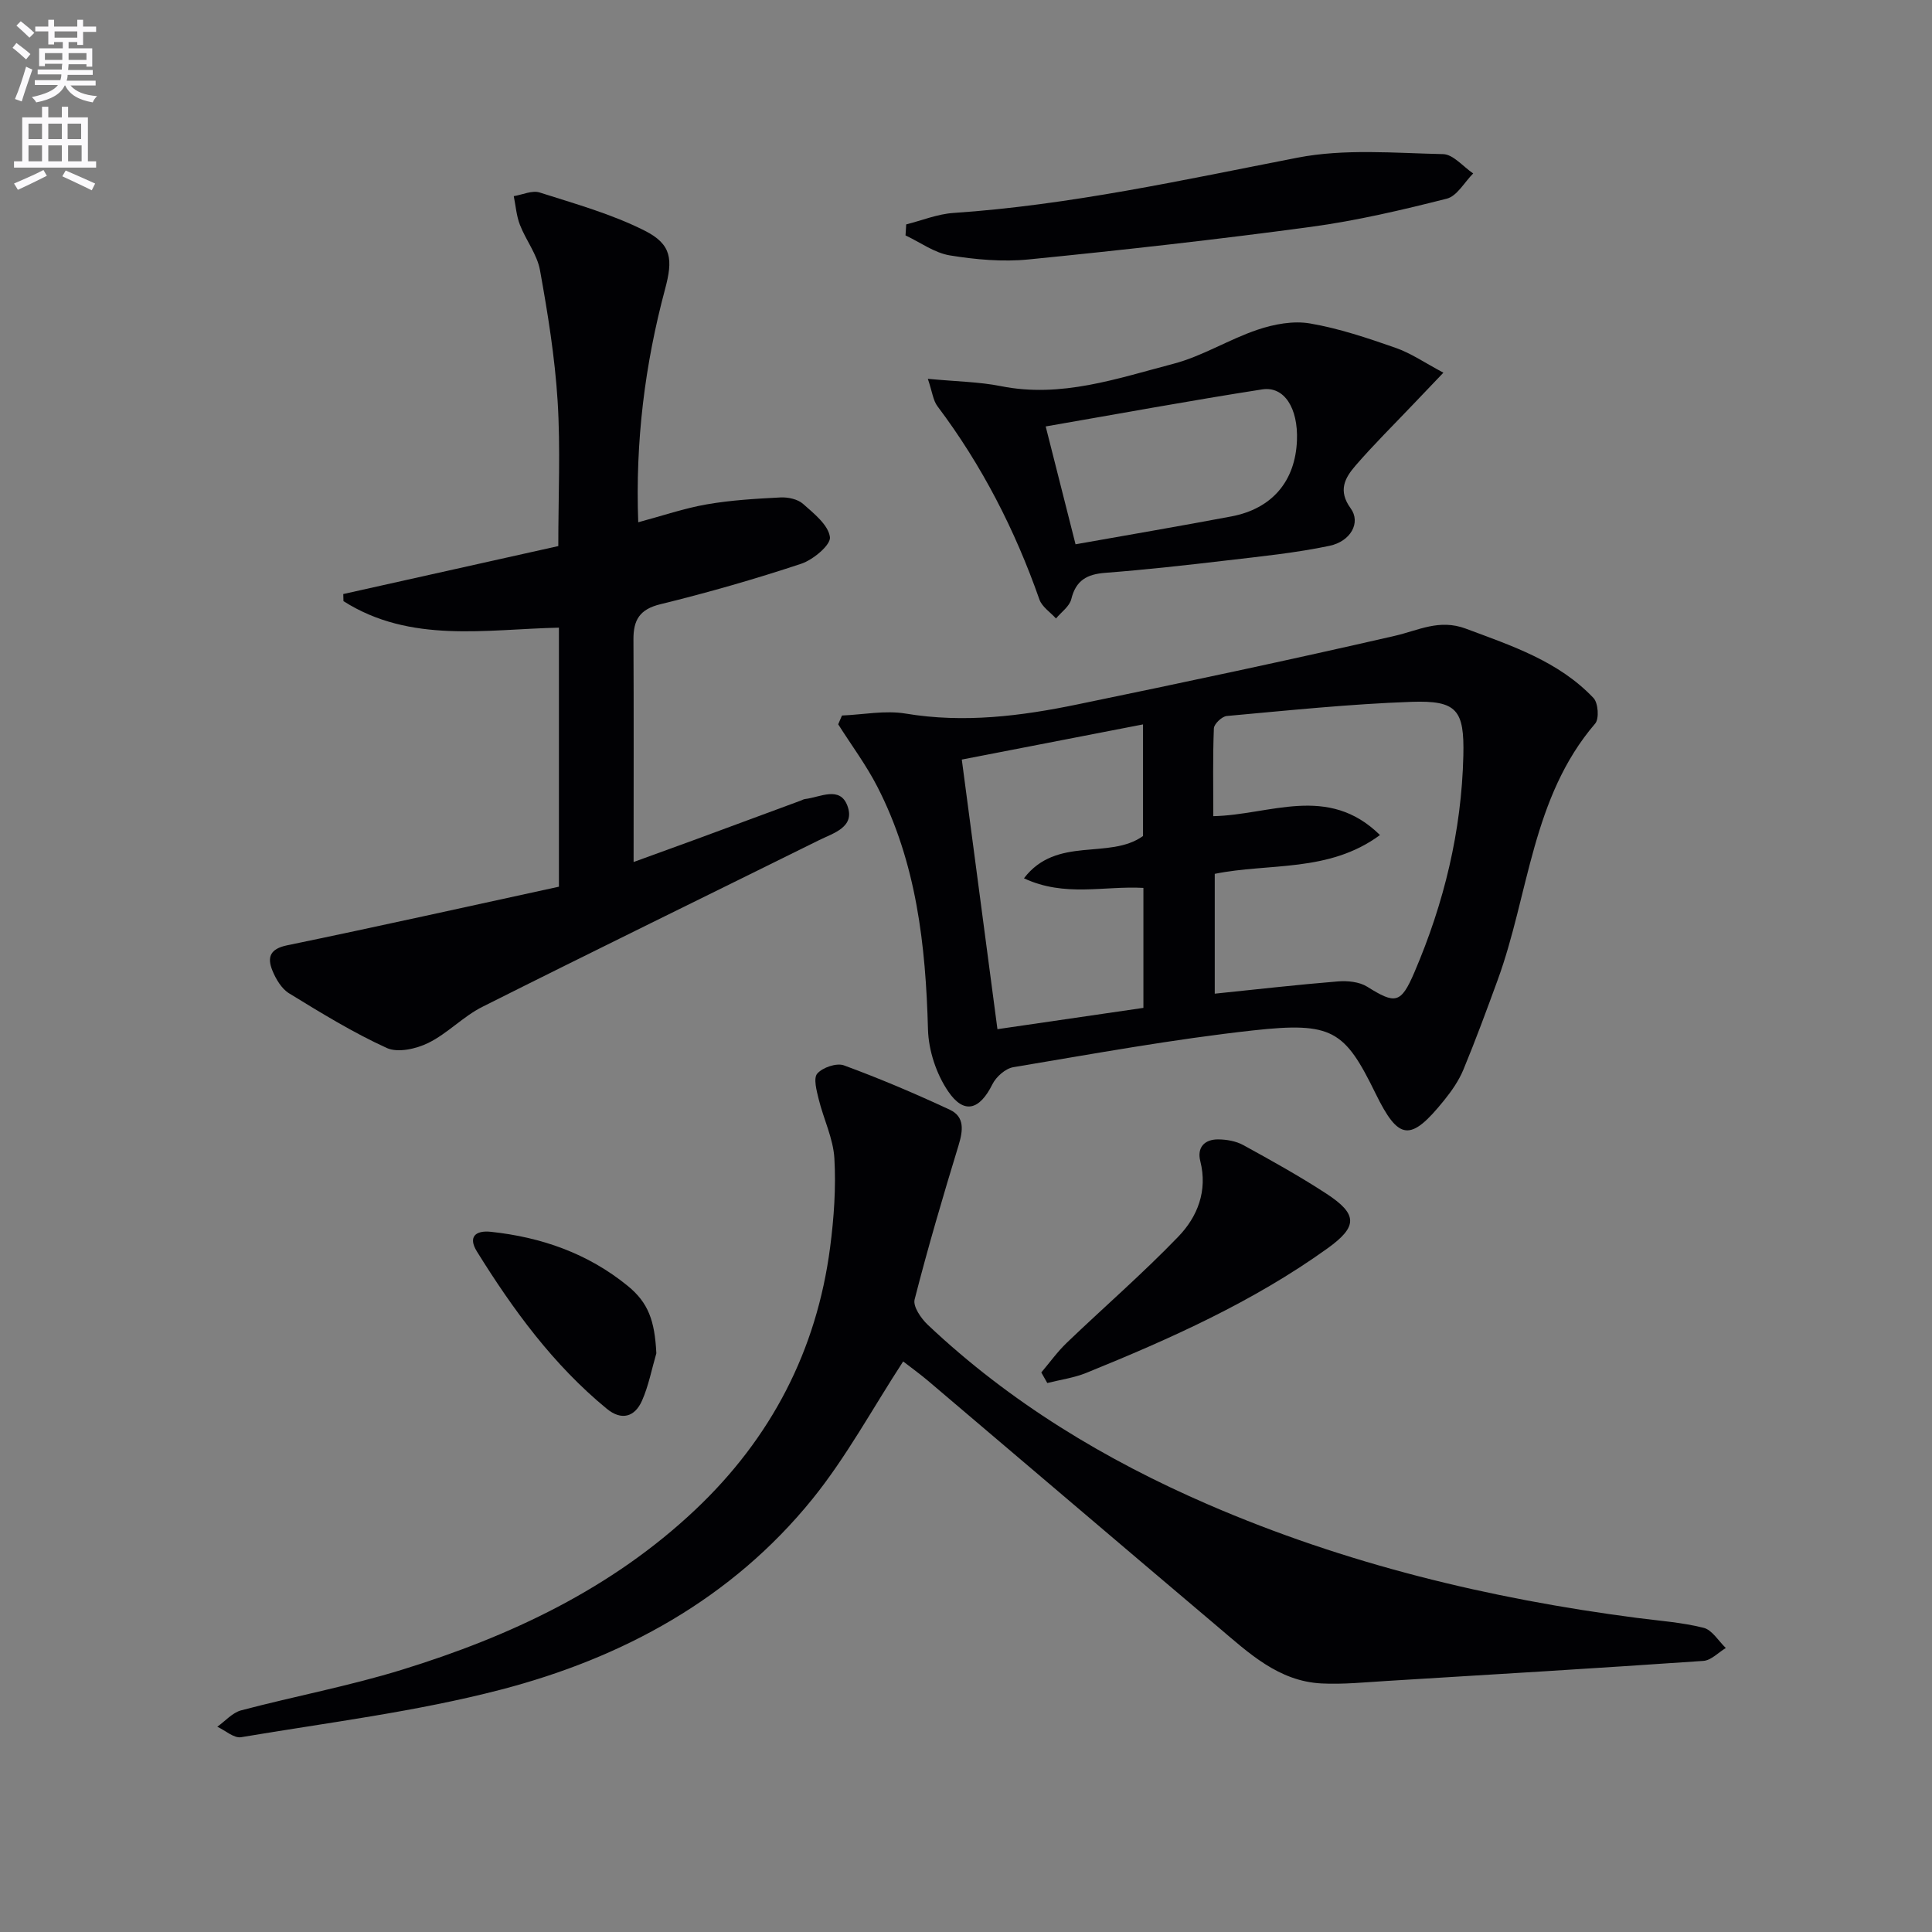
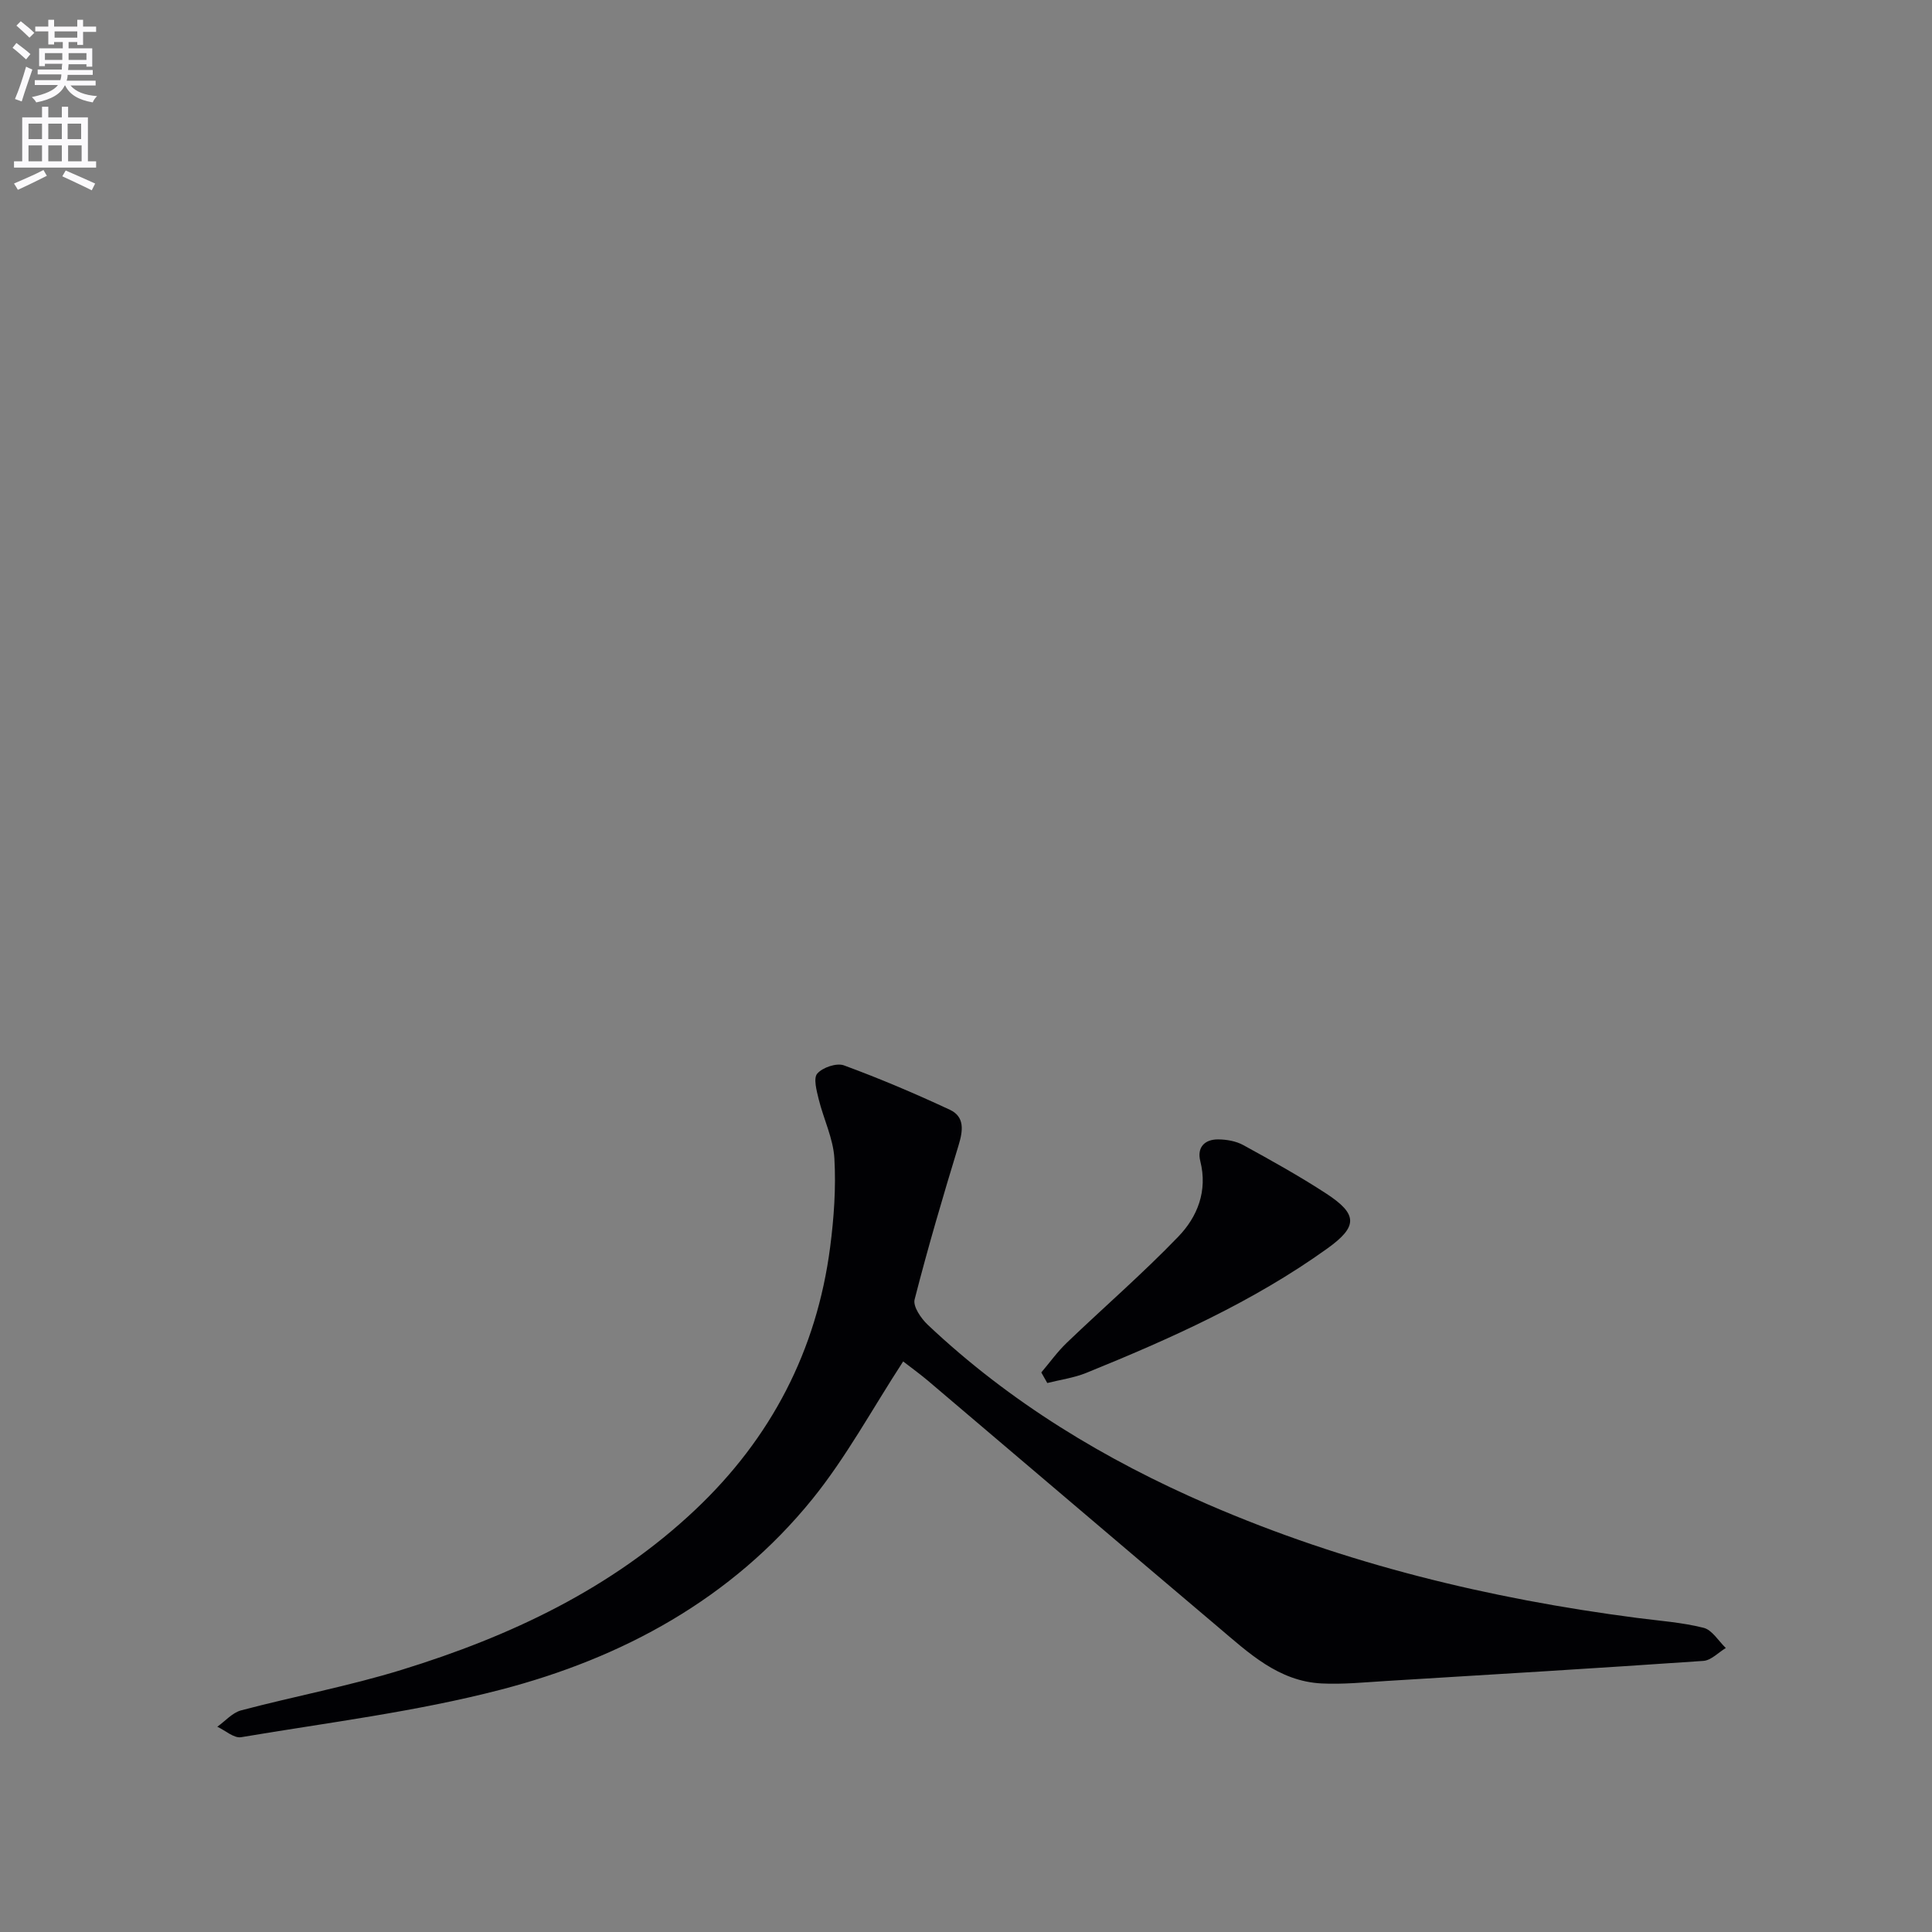
<svg xmlns="http://www.w3.org/2000/svg" enable-background="new 0 0 400 400" viewBox="0 0 400 400">
  <rect x="0" y="0" width="400" height="400" fill="#808080" stroke="none" />
  <path d="m2.6 9.9.8-1c.9.7 1.9 1.4 2.9 2.3l-.9 1.1c-1.1-1-2-1.8-2.8-2.4zm.5 10.6c.9-2.1 1.6-4.3 2.3-6.7.4.2.8.4 1.3.6-.7 2.1-1.5 4.3-2.2 6.6zm.3-15.2.9-.9c1 .8 2 1.6 2.8 2.4l-1 1c-.9-.9-1.8-1.7-2.7-2.5zm12.6-1.2h1.2v1.4h2.7v1.1h-2.7v2.7h-1.2v-.6h-1.8v1.3h4.9v3.8h-1.2v-.5h-3.7c0 .4-.1.9-.1 1.2h5.1v1h-5.2c0 .5-.1.9-.2 1.2h6v1h-5.2c1.1 1.3 2.9 2 5.5 2.2-.4.4-.7.8-.9 1.3-2.9-.5-4.8-1.6-5.7-3.5h-.1c-.8 1.7-2.7 2.9-5.9 3.5-.2-.4-.6-.8-.9-1.1 2.8-.6 4.6-1.4 5.4-2.5h-4.8v-1h5.3c.1-.3.2-.7.2-1.2h-4.9v-1h5c0-.4 0-.8.1-1.2h-3.6v.5h-1.2v-3.7h4.9v-1.3h-1.8v.5h-1.2v-2.7h-2.7v-1h2.7v-1.4h1.2v1.4h4.8zm-6.7 8.3h3.6c0-.4 0-.9 0-1.4h-3.6zm1.9-4.6h4.8v-1.3h-4.7v1.3zm6.7 3.2h-3.7v1.4h3.7z" fill="#fbfafc" />
  <path d="m8.7 22.1h1.3v2.2h2.8v-2.2h1.3v2.2h4.1v9.1h1.7v1.3h-17v-1.3h1.7v-9.1h4.1zm.3 13.1.7 1.2c-1.8.9-3.8 1.9-6 2.9-.2-.4-.5-.8-.8-1.3 2.3-1 4.4-1.9 6.1-2.8zm-3.1-6.4h2.8v-3.2h-2.8zm0 4.6h2.8v-3.3h-2.8zm4.1-4.6h2.8v-3.2h-2.8zm0 4.6h2.8v-3.3h-2.8zm3.6 1.9c2.1.9 4.1 1.8 6.1 2.7l-.7 1.4c-2.2-1.1-4.2-2-6.1-2.9zm3.2-9.7h-2.8v3.2h2.8zm-2.7 7.8h2.8v-3.3h-2.8z" fill="#fbfafc" />
  <g fill="#010104">
    <path d="m186.99 281.87c-6.38 9.8-11.77 19.81-18.8 28.5-16.72 20.65-39.25 32.88-64.48 39.45-17.6 4.58-35.81 6.82-53.79 9.85-1.48.25-3.28-1.4-4.93-2.17 1.64-1.16 3.12-2.91 4.94-3.39 11.05-2.92 22.35-5.03 33.26-8.4 22.44-6.92 43.44-16.77 60.77-33.14 15.68-14.81 25.12-32.93 27.91-54.34.79-6.08 1.23-12.3.88-18.4-.24-4.12-2.23-8.12-3.24-12.22-.43-1.77-1.15-4.38-.3-5.34 1.11-1.27 4-2.25 5.51-1.7 7.43 2.73 14.75 5.84 21.93 9.19 3.13 1.46 2.73 4.34 1.81 7.37-3.23 10.58-6.36 21.21-9.1 31.92-.37 1.45 1.34 3.93 2.73 5.24 17.01 16.06 36.73 27.98 58.09 37.22 28.38 12.28 58.15 19.48 88.74 23.46 4.61.6 9.3.92 13.79 2.05 1.77.44 3.08 2.73 4.6 4.18-1.54.93-3.04 2.56-4.64 2.67-21.88 1.51-43.78 2.83-65.67 4.16-4.45.27-8.92.73-13.36.51-8.95-.44-15.13-6.34-21.47-11.7-20.08-16.98-40.09-34.05-60.15-51.06-1.77-1.48-3.66-2.84-5.03-3.91z" />
-     <path d="m174.32 148.14c4.4-.18 8.93-1.11 13.19-.4 12.08 2.01 23.88.52 35.61-1.91 21.92-4.52 43.82-9.17 65.63-14.18 4.93-1.13 9.21-3.55 14.72-1.5 9.56 3.57 19.23 6.75 26.45 14.37.97 1.02 1.2 4.28.35 5.28-13.14 15.3-13.7 35.3-20.18 53.06-2.28 6.24-4.57 12.47-7.11 18.6-.94 2.27-2.41 4.39-3.96 6.31-7.01 8.7-9.43 8.42-14.24-1.41-6.36-12.99-8.88-14.84-25.29-13.03-16.64 1.83-33.16 4.86-49.69 7.62-1.63.27-3.56 1.98-4.33 3.53-2.64 5.32-5.87 6.33-9.18 1.45-2.44-3.59-4.04-8.44-4.16-12.78-.47-17.45-2.38-34.51-10.49-50.28-2.31-4.5-5.38-8.61-8.1-12.91.26-.6.52-1.21.78-1.82zm77.18 57.59c8.74-.9 17.12-1.86 25.51-2.54 1.99-.16 4.42.08 6.04 1.09 5.84 3.65 6.98 3.57 9.79-2.98 6.13-14.31 9.76-29.23 10.13-44.84.22-9.48-1.31-11.48-10.78-11.15-12.75.45-25.48 1.78-38.2 2.93-1 .09-2.63 1.64-2.67 2.56-.24 5.94-.12 11.9-.12 18.18 11.73-.24 23.72-6.72 34.51 3.91-10.61 7.82-22.93 5.74-34.21 8.03zm-52.37-48.47c2.48 18.79 4.91 37.13 7.38 55.82 10.32-1.51 20.27-2.96 30.22-4.41 0-8.61 0-16.7 0-24.84-8.14-.46-16.29 1.97-24.73-1.99 6.78-8.87 17.66-3.74 24.65-8.75 0-7.69 0-15.26 0-23.11-12.72 2.47-25.04 4.86-37.52 7.28z" />
-     <path d="m132.14 108.13c4.97-1.33 9.52-2.9 14.2-3.71 5.02-.87 10.15-1.17 15.25-1.43 1.56-.08 3.57.35 4.67 1.33 2.25 1.99 5.23 4.35 5.57 6.88.21 1.61-3.48 4.7-5.95 5.52-9.59 3.18-19.34 5.98-29.16 8.38-4.31 1.05-5.59 3.28-5.57 7.28.08 14.96.03 29.93.03 46.09 5.24-1.91 9.18-3.33 13.11-4.77 7.16-2.64 14.31-5.29 21.46-7.93.31-.12.61-.3.94-.34 3.1-.36 7.21-2.78 8.76 1.41 1.64 4.42-2.89 5.63-5.9 7.12-23.23 11.5-46.53 22.87-69.69 34.5-3.97 1.99-7.19 5.5-11.17 7.46-2.51 1.24-6.33 2.1-8.62 1.05-7.01-3.2-13.64-7.28-20.23-11.32-1.55-.95-2.73-2.96-3.45-4.73-1.09-2.7-.53-4.46 3.04-5.2 18.79-3.88 37.51-8.06 56.29-12.14 0-18.48 0-35.75 0-53.63-15.03.32-30.74 3.34-44.61-5.49-.01-.49-.03-.98-.04-1.47 14.86-3.31 29.72-6.63 44.52-9.93 0-10.45.47-20.27-.14-30.02-.57-9.08-2.03-18.13-3.65-27.09-.59-3.28-2.92-6.21-4.16-9.41-.72-1.86-.87-3.95-1.27-5.93 1.79-.29 3.8-1.25 5.35-.76 7.36 2.35 14.91 4.45 21.76 7.91 5.63 2.84 5.85 5.99 4.22 12.08-4.19 15.63-6.18 31.55-5.56 48.29z" />
-     <path d="m192.1 78.43c5.99.57 10.65.62 15.15 1.52 12.45 2.49 24.02-1.58 35.65-4.62 6.03-1.57 11.53-5.07 17.48-7.07 3.41-1.15 7.4-1.89 10.86-1.29 6.01 1.03 11.9 3.02 17.69 5.04 3.21 1.12 6.11 3.13 9.91 5.15-2.5 2.62-4.4 4.61-6.3 6.6-4 4.21-8.14 8.29-11.93 12.68-2.16 2.51-3.65 5.14-.96 8.82 2.14 2.93.01 6.83-4.41 7.75-6.96 1.46-14.09 2.18-21.16 3.01-8.41.99-16.83 1.93-25.27 2.58-3.77.29-6.06 1.55-7.01 5.44-.37 1.51-2.07 2.68-3.17 4.01-1.17-1.3-2.9-2.41-3.43-3.93-5.05-14.4-11.91-27.79-21.1-40-.9-1.18-1.07-2.92-2-5.69zm30.58 34.26c11.04-1.96 21.66-3.77 32.26-5.77 8.45-1.6 13.25-7.31 13.58-15.74.26-6.65-2.61-11.27-7.19-10.56-14.85 2.31-29.63 5.04-44.83 7.67 2.18 8.61 4.07 16.08 6.18 24.4z" />
-     <path d="m187.62 46.46c3.26-.82 6.48-2.15 9.78-2.37 24.1-1.63 47.58-6.84 71.21-11.44 9.75-1.9 20.1-.96 30.17-.74 2.1.05 4.15 2.6 6.23 4-1.81 1.8-3.34 4.68-5.46 5.22-9.28 2.35-18.67 4.56-28.14 5.84-19.42 2.62-38.91 4.8-58.41 6.74-5.38.54-10.97.04-16.33-.83-3.2-.52-6.13-2.7-9.19-4.14.04-.76.09-1.52.14-2.28z" />
    <path d="m215.59 284.15c1.75-2.06 3.33-4.28 5.27-6.14 7.67-7.35 15.72-14.32 23.08-21.96 3.98-4.12 6.12-9.47 4.57-15.64-.72-2.84.87-4.52 3.68-4.51 1.76.01 3.71.35 5.22 1.18 5.81 3.19 11.63 6.42 17.18 10.04 6.57 4.29 6.53 6.83.23 11.36-15.38 11.04-32.52 18.7-49.94 25.77-2.55 1.03-5.36 1.41-8.05 2.09-.42-.72-.83-1.45-1.24-2.19z" />
-     <path d="m135.89 280.18c-.96 3.29-1.6 6.73-2.98 9.84-1.49 3.35-4.23 4.16-7.28 1.65-11.08-9.1-19.4-20.5-26.89-32.56-1.89-3.04-.28-4.41 2.87-4.08 10.47 1.11 20.1 4.47 28.34 11.19 4.3 3.5 5.6 7.22 5.94 13.96z" />
  </g>
</svg>